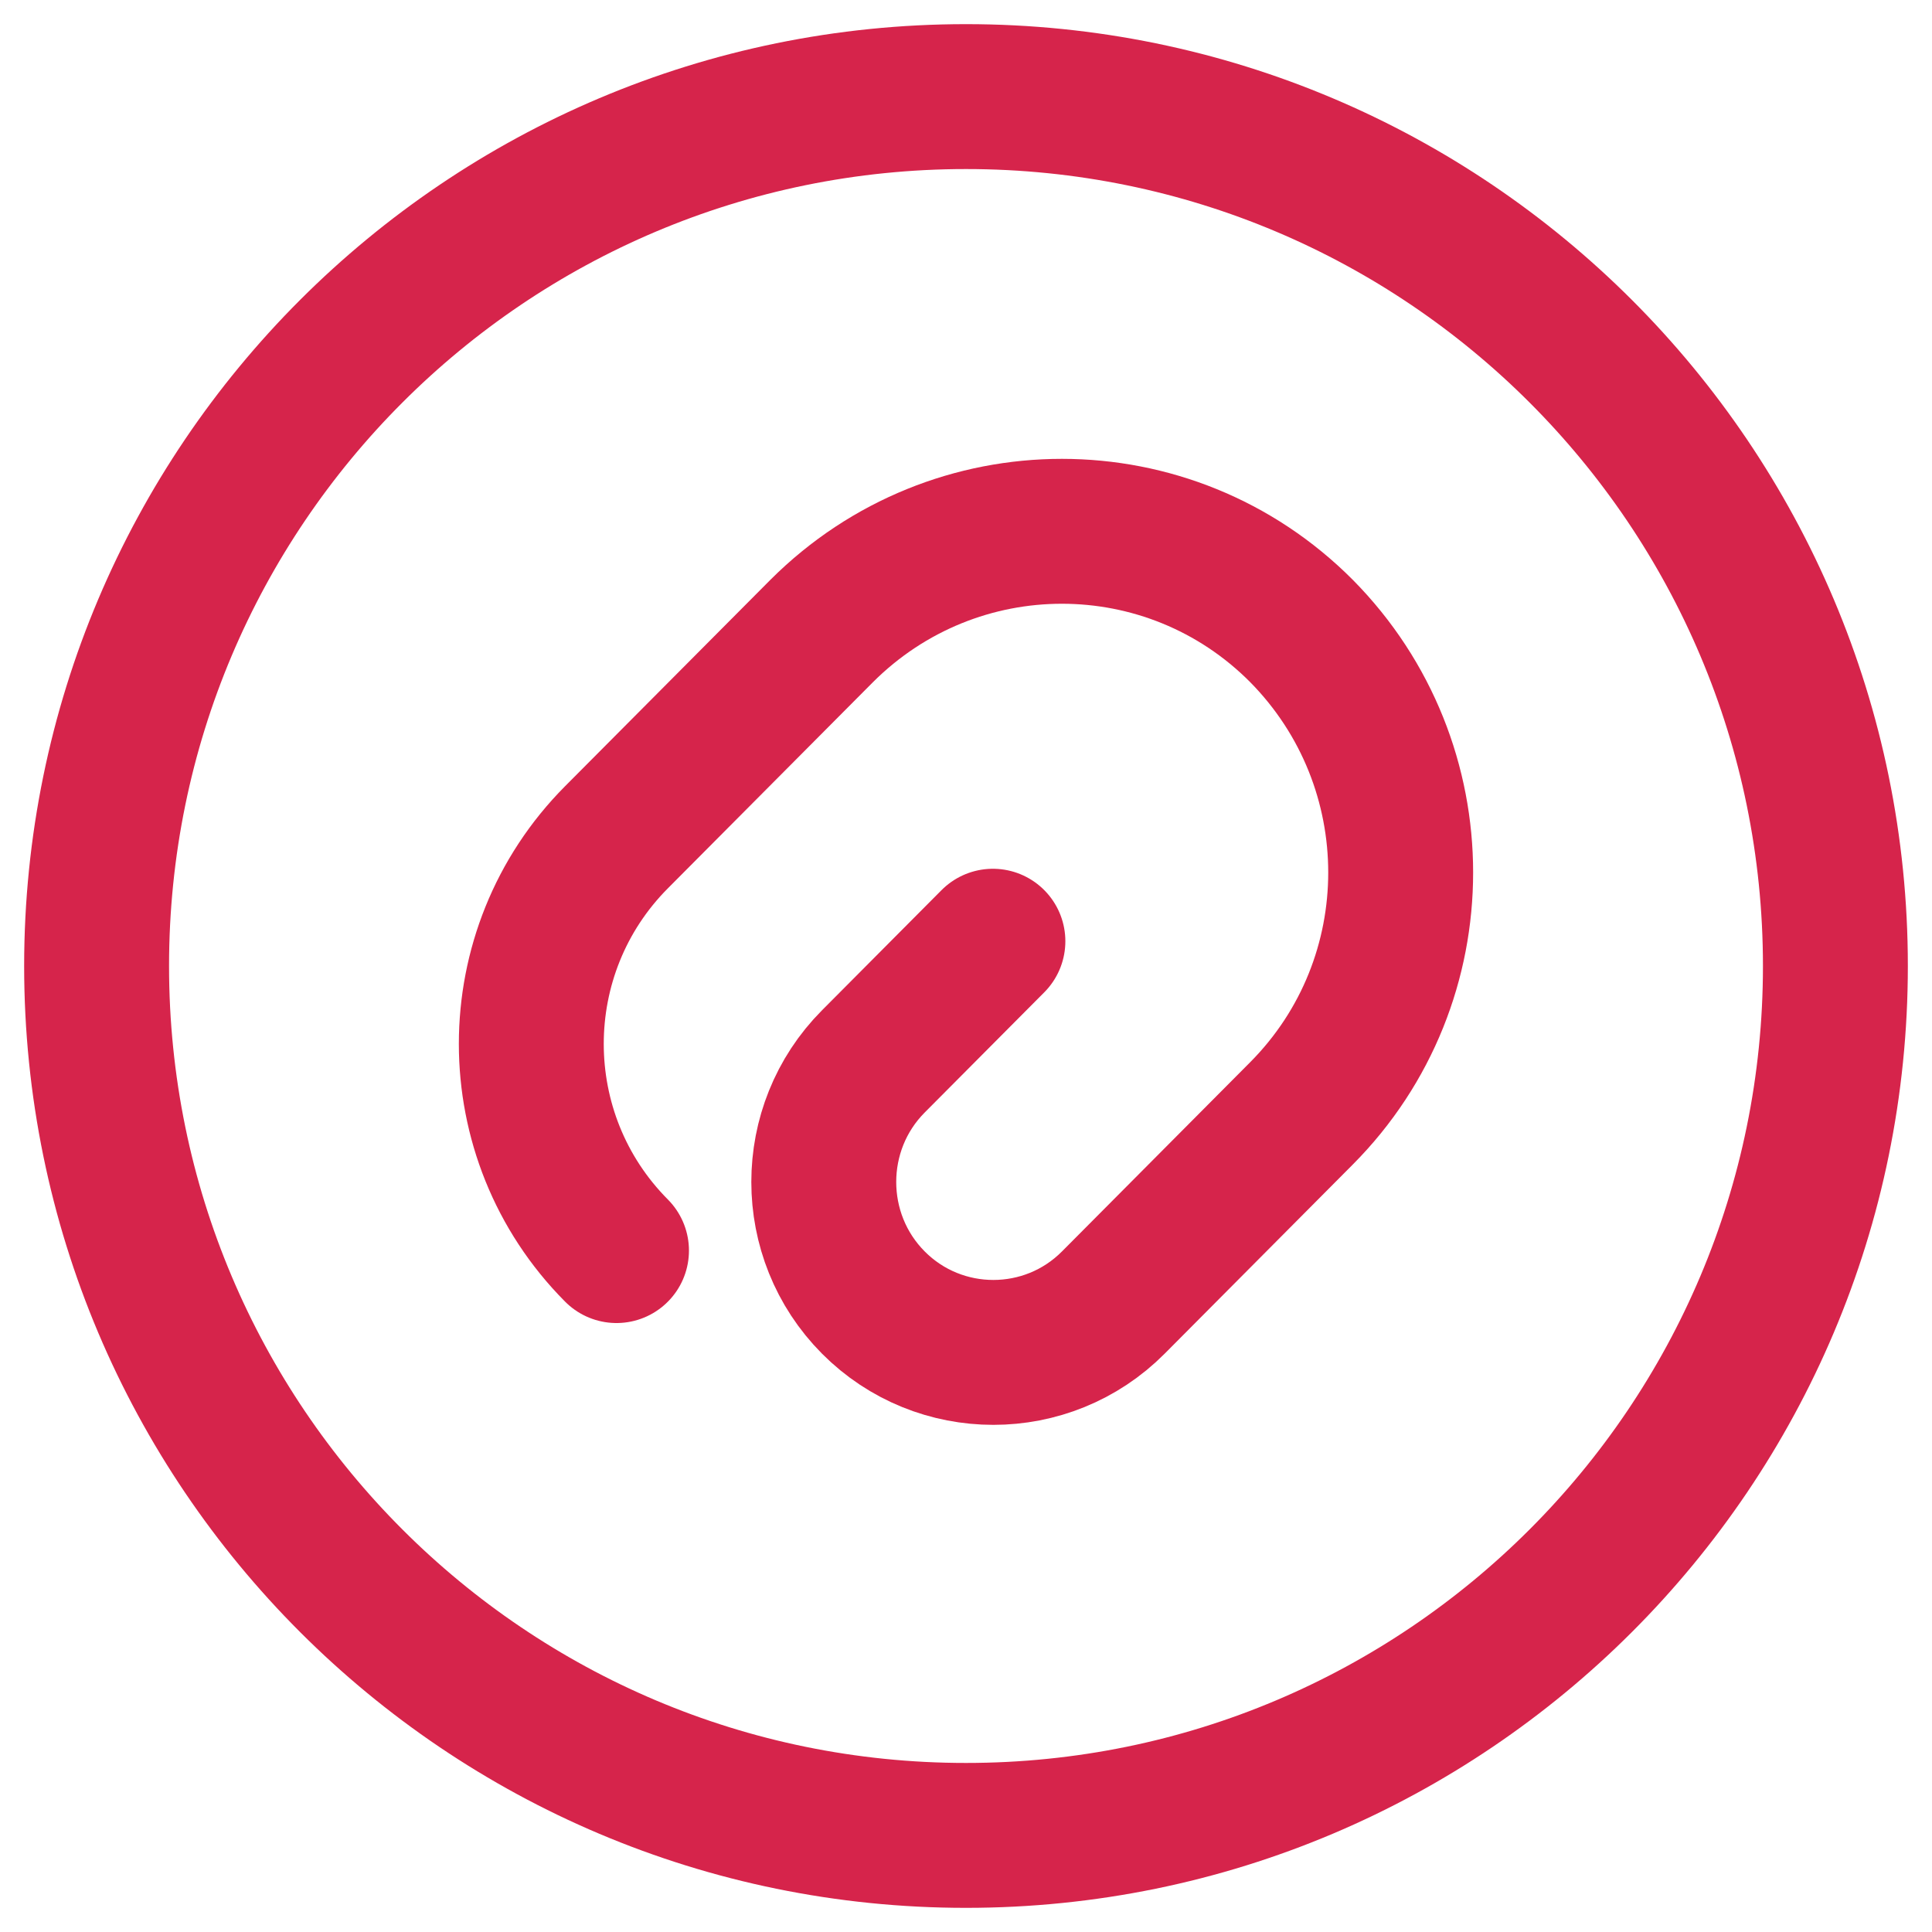
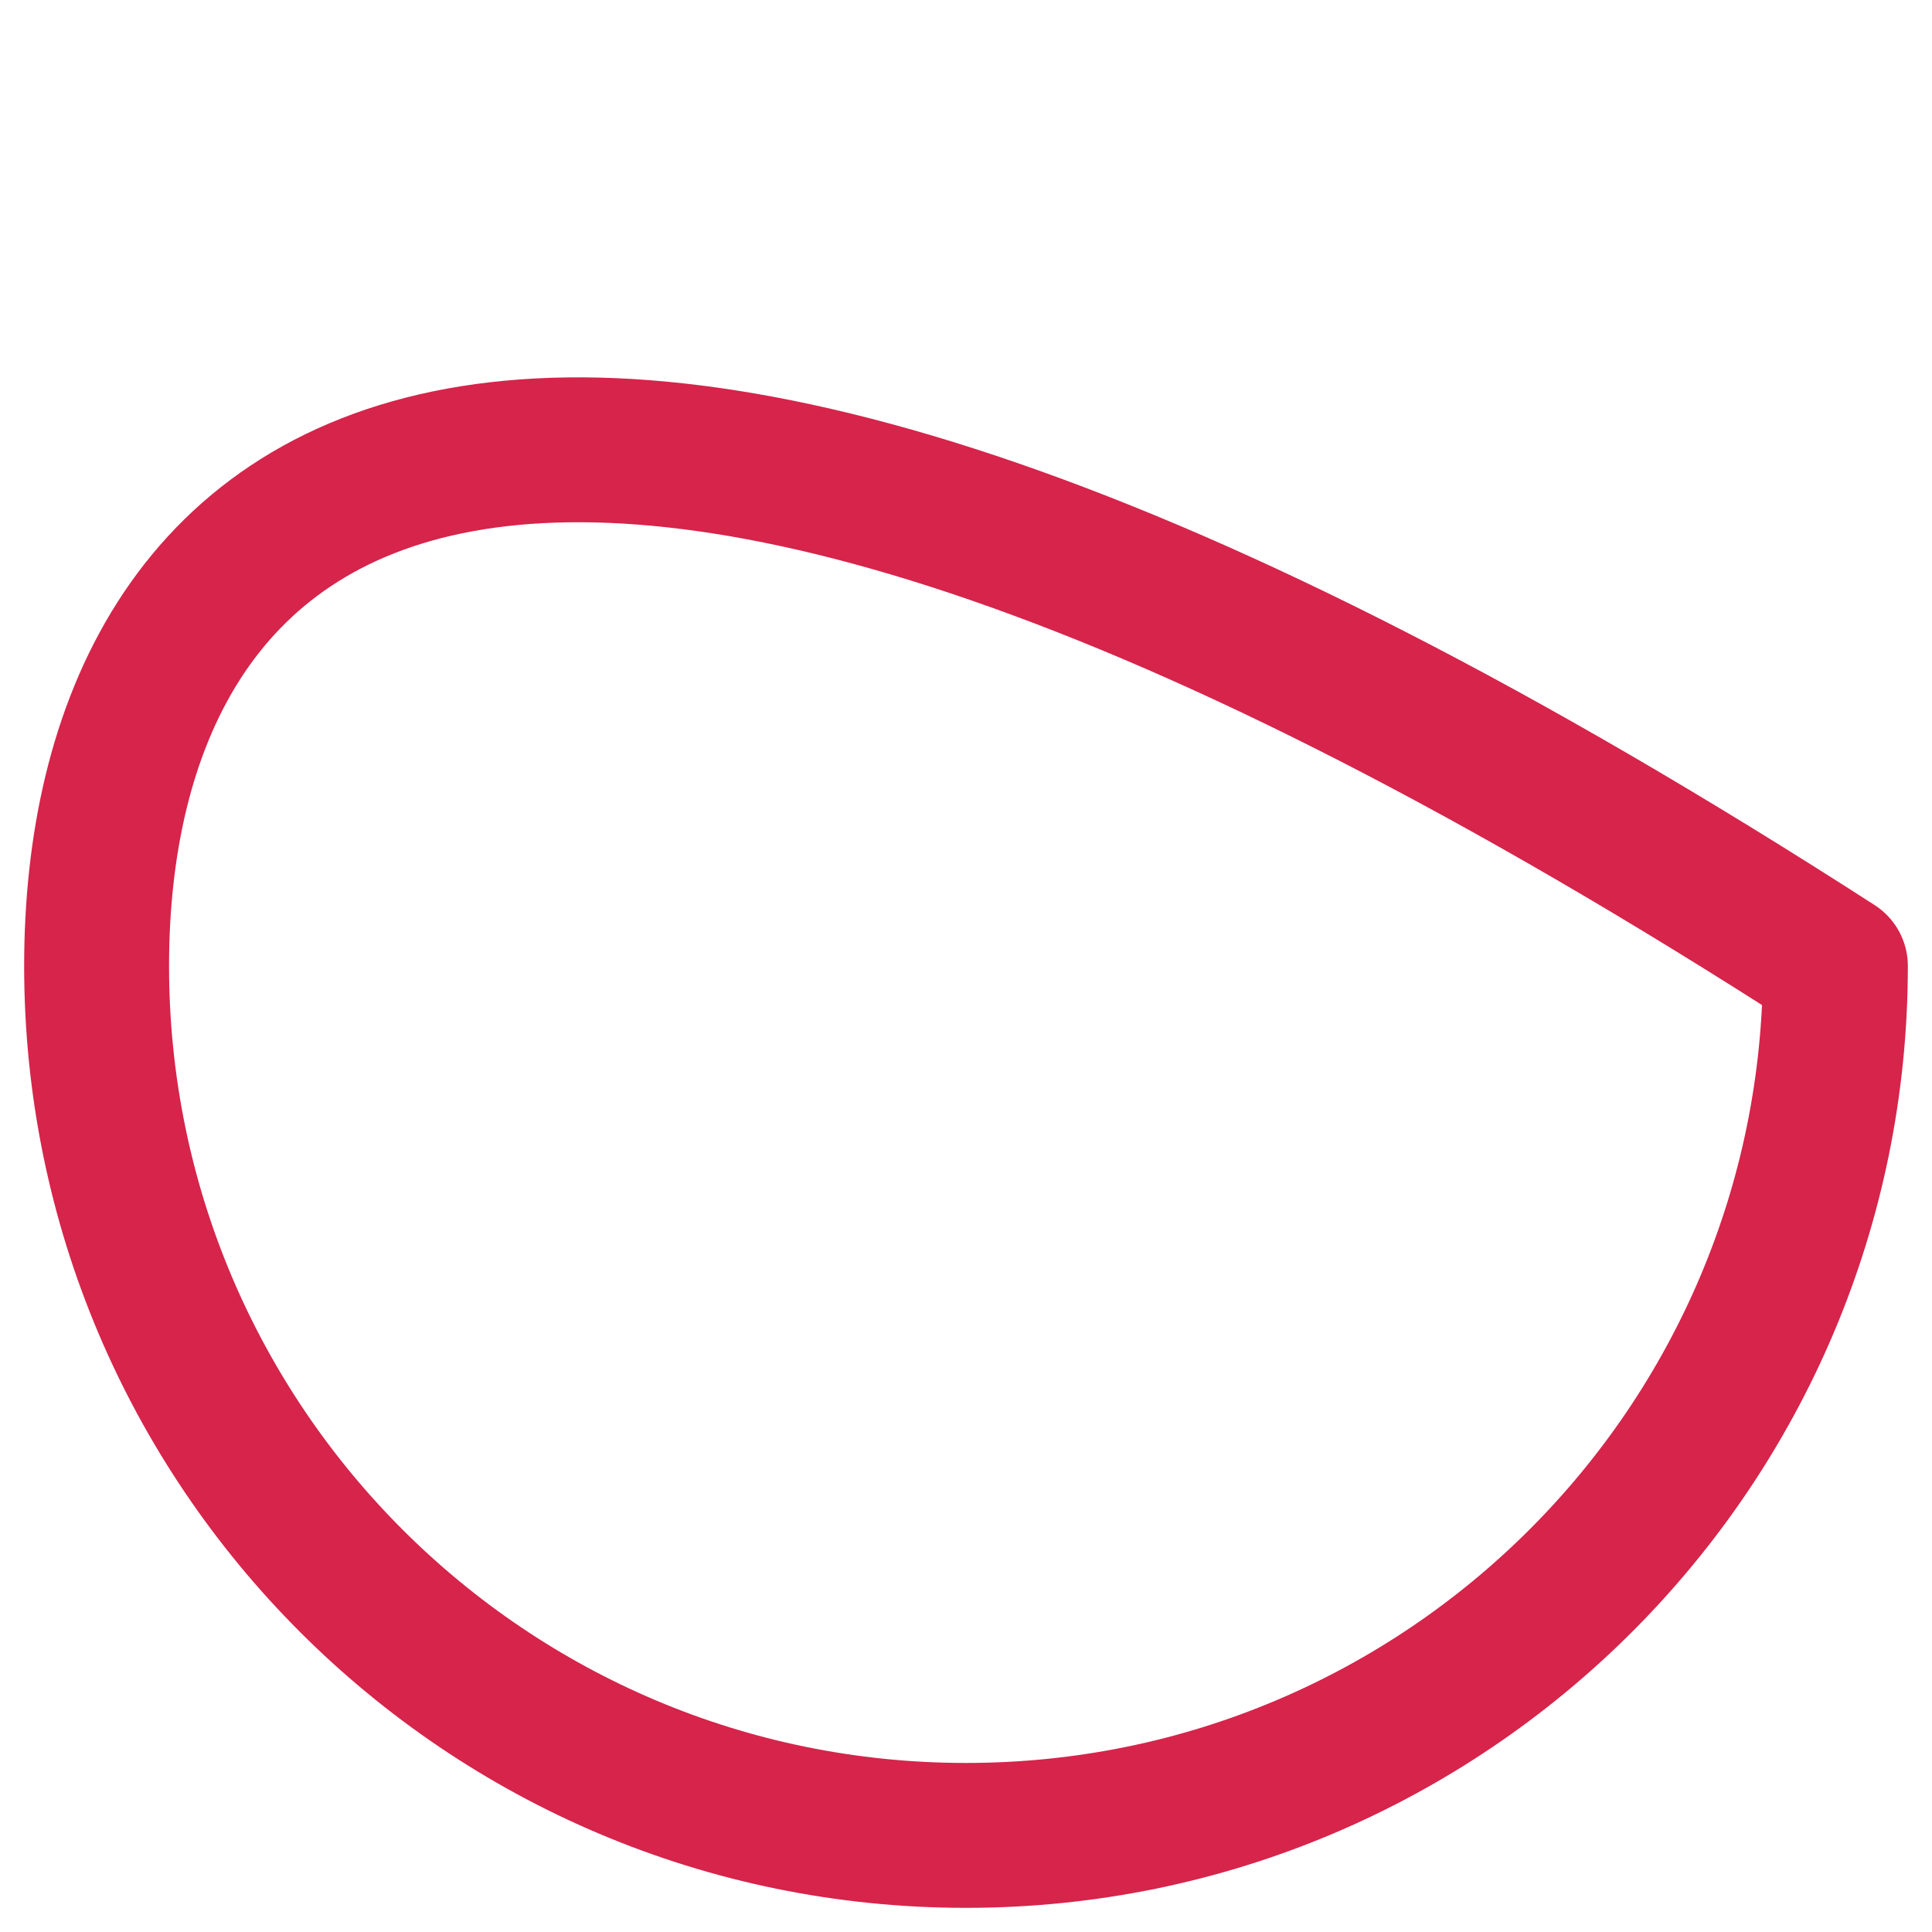
<svg xmlns="http://www.w3.org/2000/svg" width="40" height="40" viewBox="0 0 40 40" fill="none">
-   <path d="M20.557 19.487L18.082 21.975C16.713 23.351 16.713 25.592 18.082 26.968C19.451 28.344 21.681 28.344 23.05 26.968L26.946 23.051C29.684 20.298 29.684 15.835 26.946 13.064C24.208 10.312 19.767 10.312 17.012 13.064L12.764 17.334C10.412 19.698 10.412 23.527 12.764 25.892" stroke="#D6244B" stroke-width="3" stroke-linecap="round" stroke-linejoin="round" />
-   <path d="M20 38C29.941 38 38 29.941 38 20C38 10.059 29.941 2 20 2C10.059 2 2 10.059 2 20C2 29.941 10.059 38 20 38Z" stroke="#D6244B" stroke-width="3" stroke-linecap="round" stroke-linejoin="round" />
+   <path d="M20 38C29.941 38 38 29.941 38 20C10.059 2 2 10.059 2 20C2 29.941 10.059 38 20 38Z" stroke="#D6244B" stroke-width="3" stroke-linecap="round" stroke-linejoin="round" />
</svg>